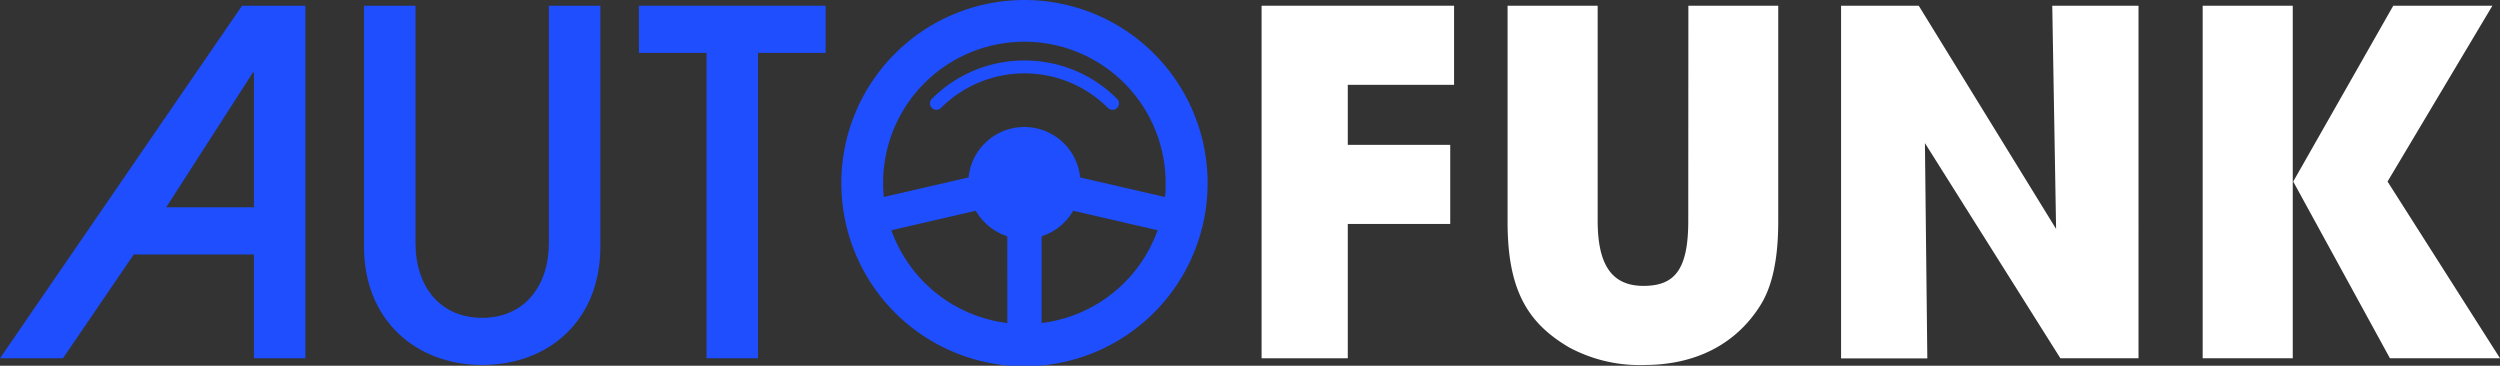
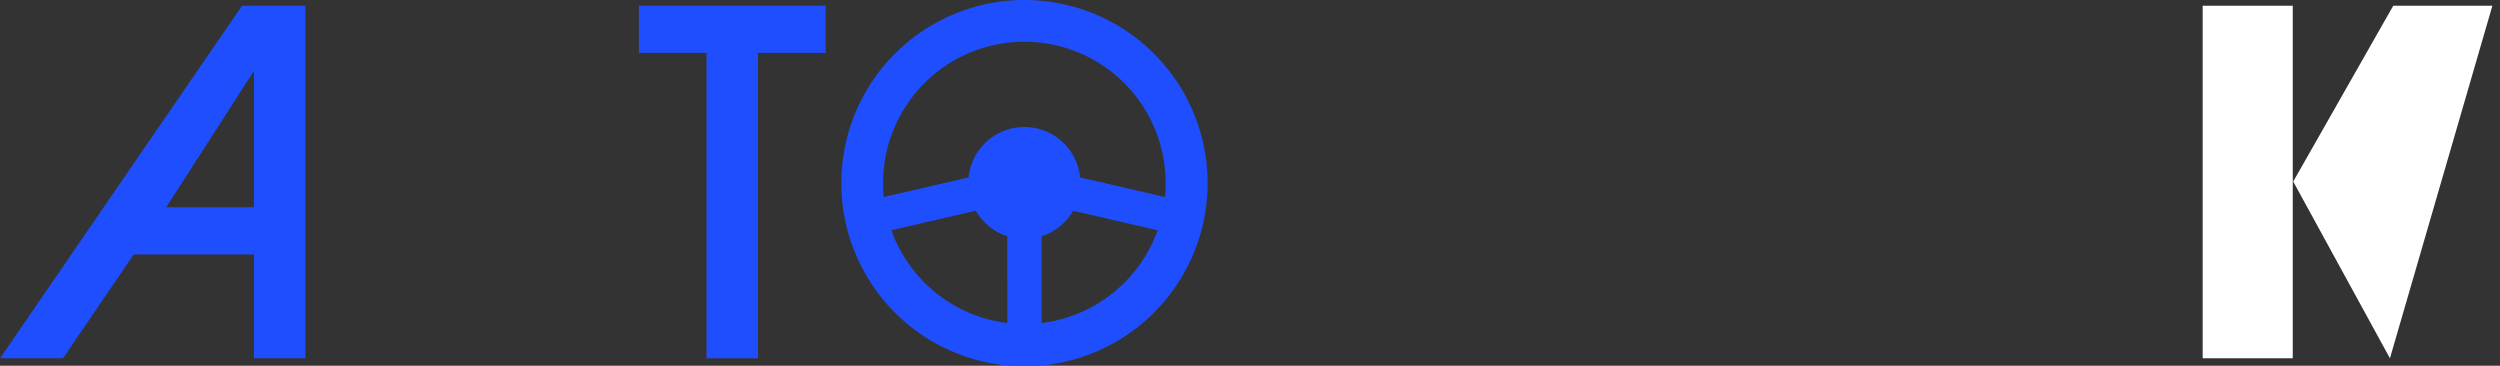
<svg xmlns="http://www.w3.org/2000/svg" id="Ebene_1" data-name="Ebene 1" viewBox="0 0 436.81 63.9">
  <rect x="0" y="0" width="436.81" height="63.9" fill="#333333" stroke="none" />
  <defs>
    <style>.cls-1{fill:#1e4efd;}.cls-2{fill:#fff;}</style>
  </defs>
  <path class="cls-1" d="M44.37,62.6V44.46h-21L11,62.6H0L42.29,1H53.36V62.6Zm0-49.95H44.2L29.05,36.21H44.37Z" />
-   <path class="cls-1" d="M95.9,1h9V43.12c0,12.91-9.07,20.65-20.64,20.65S63.6,55.94,63.6,43.12V1h9V42.46c0,7.66,4.33,13.07,11.66,13.07S95.9,50,95.9,42.46Z" />
  <path class="cls-1" d="M123.45,62.6V9.24H111.63V1h32.63V9.24H132.44V62.6Z" />
-   <path class="cls-2" d="M220.43,62.6V1h33.63V14.82H235.49V25.31h17.9V39.13h-17.9V62.6Z" />
-   <path class="cls-2" d="M295,1H310.7V38.71c0,6.41-1,11.24-3.08,14.57-4.08,6.58-11,10.49-20.31,10.49a25.89,25.89,0,0,1-13.16-3.08c-7.24-4.25-10.74-10-10.74-21.9V1h15.74V38.55c0,7.65,2.41,11.4,8,11.4,5.33,0,7.83-2.66,7.83-11.32Z" />
-   <path class="cls-2" d="M360,62.6,336.33,25l.42,37.62H321.68V1h13.57l24,39-.67-39h15.07V62.6Z" />
-   <path class="cls-2" d="M384.86,62.6V1H400.6V62.6Zm32.72,0-16.9-30.88L418.16,1h17.32L417.16,31.72,436.81,62.6Z" />
+   <path class="cls-2" d="M384.86,62.6V1H400.6V62.6Zm32.72,0-16.9-30.88L418.16,1h17.32Z" />
  <path class="cls-1" d="M179,0a32,32,0,1,0,32,32A32,32,0,0,0,179,0Zm-3,56.44a24.71,24.71,0,0,1-20.26-16.21l14.75-3.41A9.85,9.85,0,0,0,176,41.28Zm6,0V41.28a9.81,9.81,0,0,0,5.51-4.46l14.75,3.41A24.71,24.71,0,0,1,182,56.44ZM188.73,31a9.8,9.8,0,0,0-19.5,0l-14.81,3.42c-.08-.8-.12-1.62-.12-2.45a24.68,24.68,0,0,1,49.36,0c0,.83,0,1.65-.12,2.45Z" />
-   <path class="cls-1" d="M179,10.57a22.74,22.74,0,0,0-16.18,6.7,1.12,1.12,0,0,0,1.59,1.59,20.64,20.64,0,0,1,29.18,0,1.12,1.12,0,1,0,1.59-1.59A22.74,22.74,0,0,0,179,10.57Z" />
</svg>